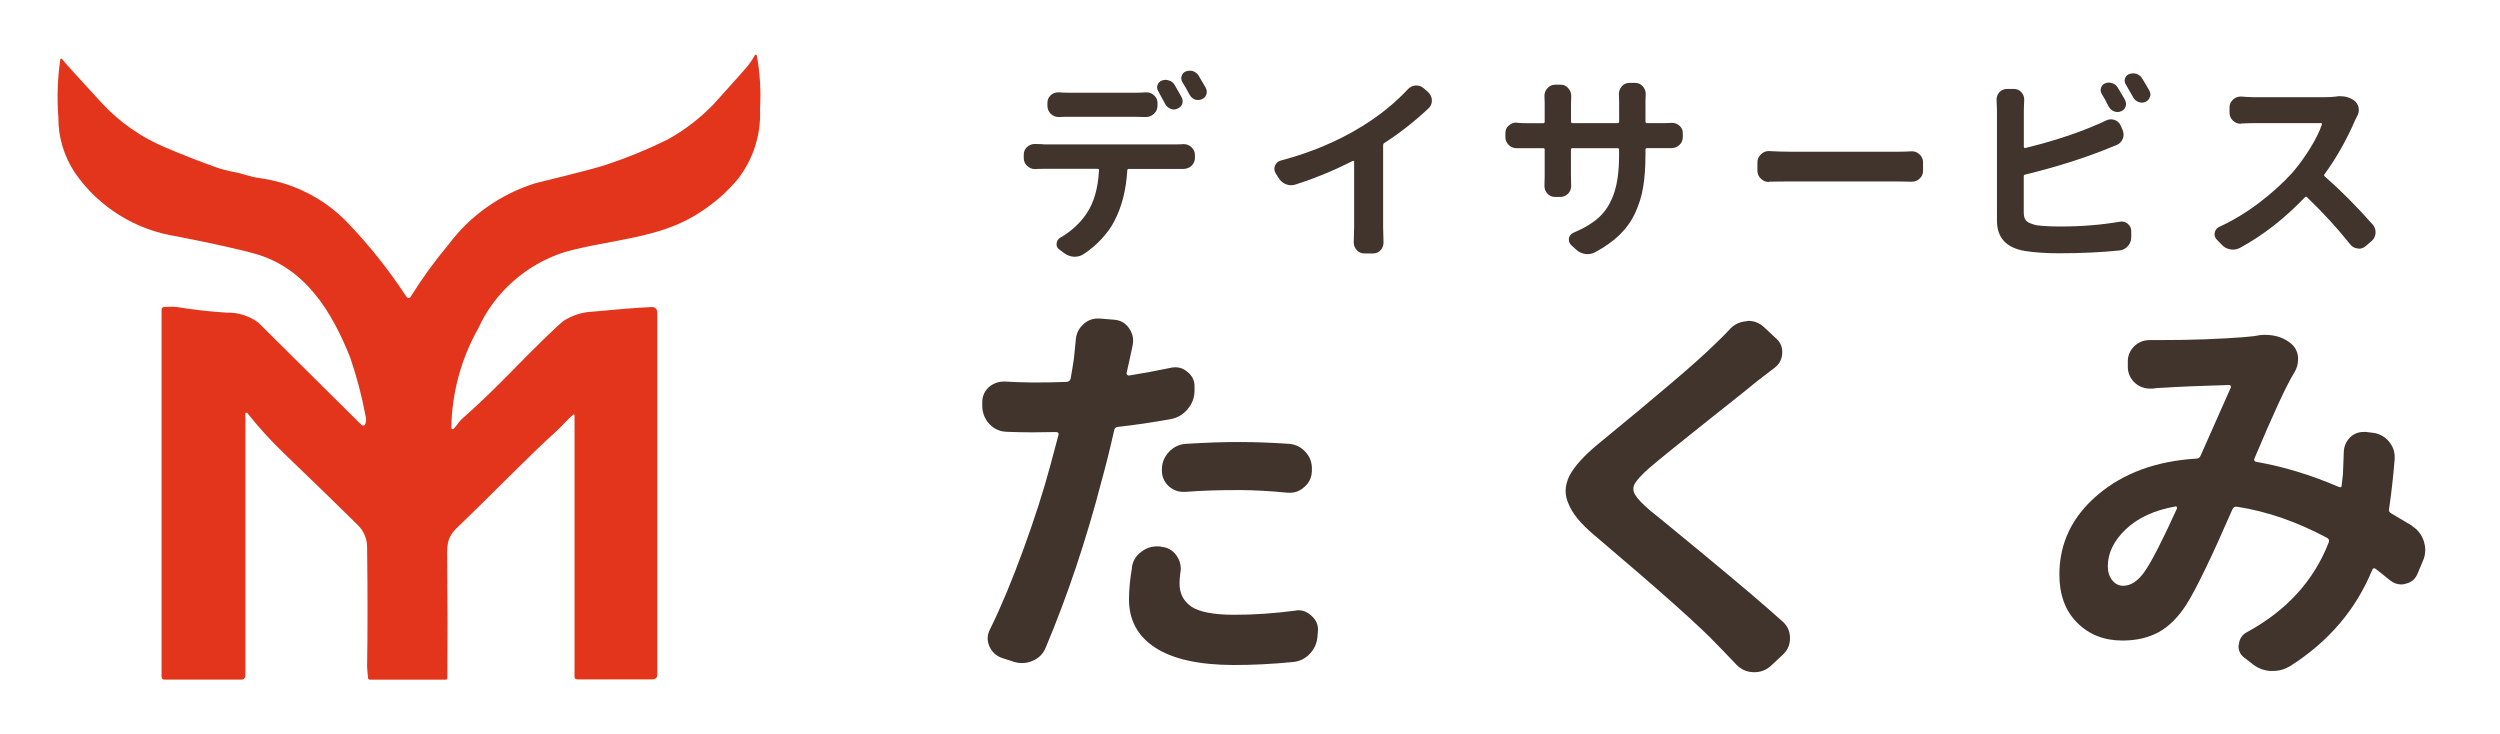
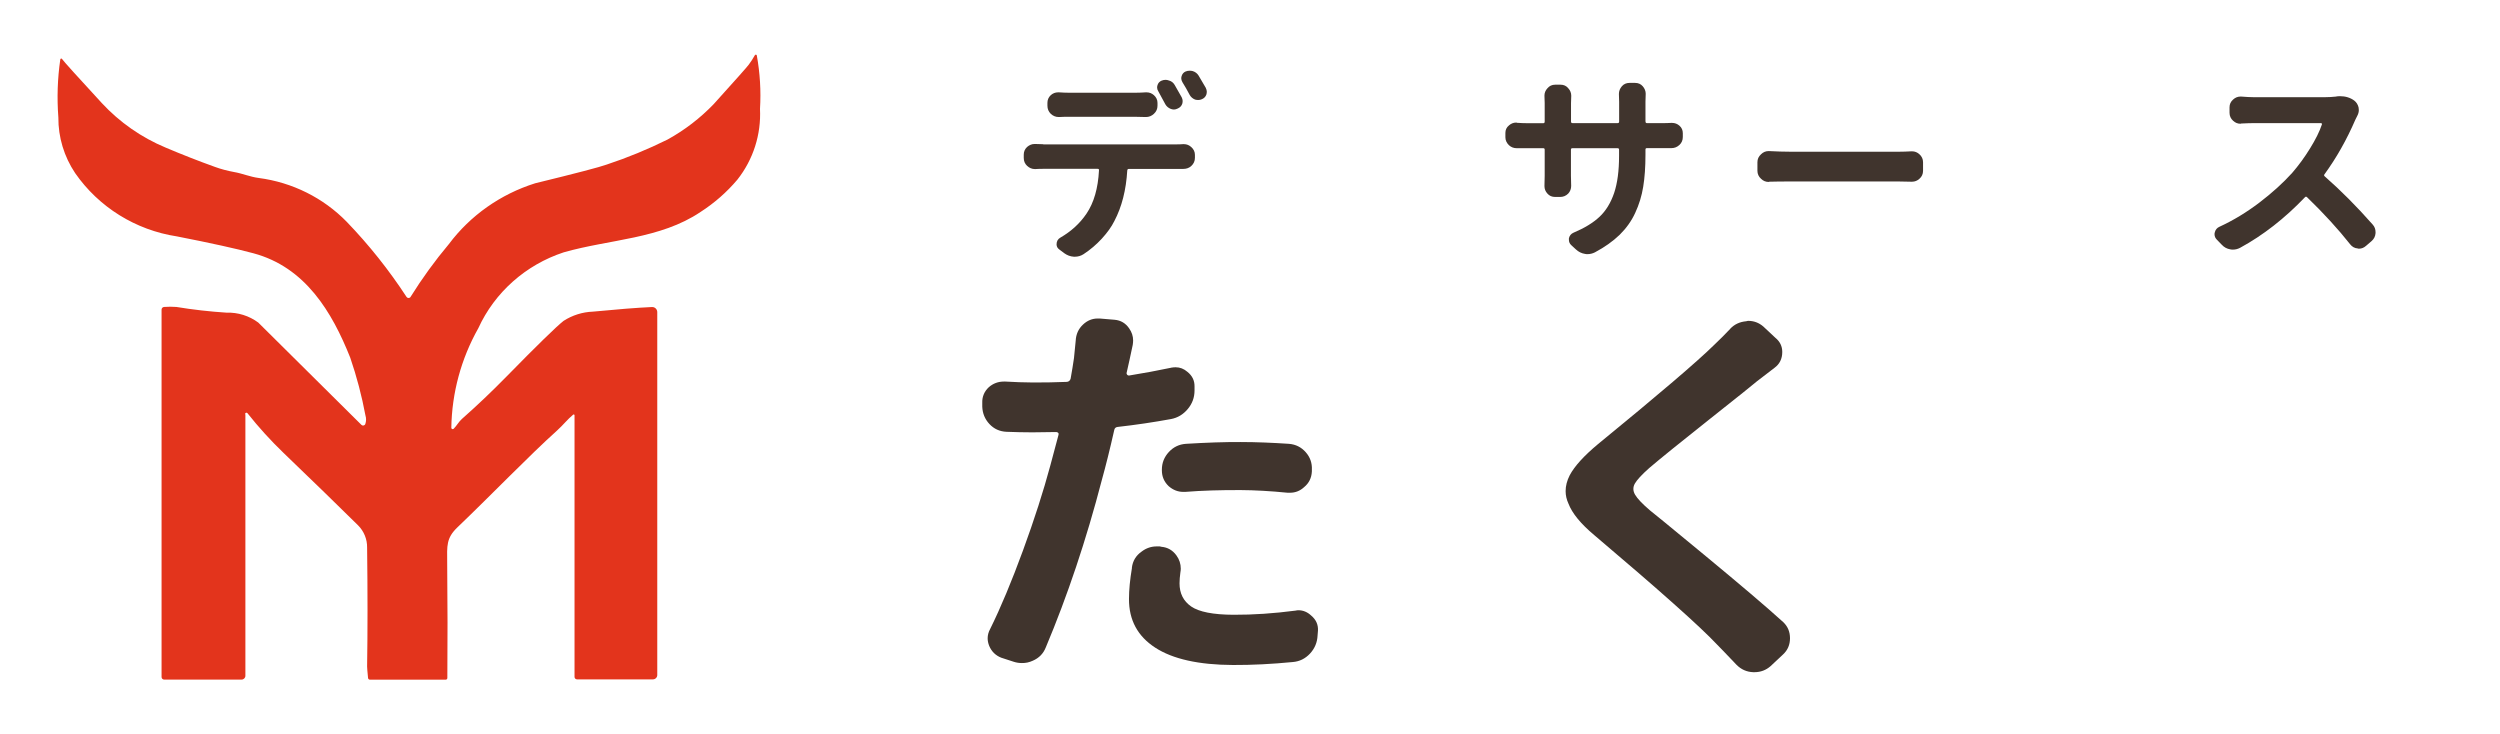
<svg xmlns="http://www.w3.org/2000/svg" id="_レイヤー_1" data-name="レイヤー 1" viewBox="0 0 320 94">
  <defs>
    <style>
      .cls-1 {
        fill: #40342d;
      }

      .cls-2 {
        fill: #e3341c;
      }
    </style>
  </defs>
  <path id="_パス_2746" data-name="パス 2746" class="cls-2" d="M31.41,53.03v33.47c0,.27-.22.49-.5.49,0,0,0,0,0,0h-9.89c-.19,0-.34-.15-.34-.33v-47.03c0-.18.14-.33.33-.34.52-.04,1.05-.04,1.57,0,2.12.35,4.26.59,6.41.73,1.46-.05,2.9.4,4.07,1.27,8.03,7.95,12.43,12.31,13.2,13.09.12.12.31.12.43,0,.03-.03.06-.07.07-.11.12-.35.13-.73.02-1.08-.47-2.51-1.12-4.99-1.95-7.41-2.34-5.87-5.75-11.57-12.39-13.36-2.19-.59-5.45-1.31-9.79-2.16-5.3-.81-10.01-3.75-13.03-8.1-1.42-2.12-2.17-4.6-2.15-7.13-.19-2.48-.11-4.98.25-7.44.02-.07.08-.11.15-.09.03,0,.06.02.07.05.25.35,1.95,2.23,5.09,5.64,2.28,2.46,5.07,4.41,8.19,5.71,2.08.88,4.19,1.71,6.31,2.47.77.28,1.57.49,2.38.64,1.16.2,2.06.62,3.2.77,4.3.56,8.28,2.54,11.28,5.62,2.85,2.96,5.41,6.18,7.65,9.61.1.14.29.18.43.08.04-.02.07-.06.09-.1,1.47-2.36,3.11-4.62,4.9-6.75,2.75-3.67,6.62-6.39,11.04-7.78,5.24-1.28,8.3-2.08,9.17-2.4,2.66-.88,5.25-1.95,7.76-3.19,2.2-1.21,4.2-2.75,5.93-4.55,2.81-3.11,4.3-4.79,4.47-5.03.29-.39.56-.8.79-1.22.03-.06.12-.09.18-.06.03.02.06.04.07.08.41,2.26.55,4.56.41,6.85.16,3.26-.86,6.48-2.9,9.06-1.35,1.6-2.94,2.99-4.71,4.13-5.16,3.48-11.66,3.49-17.52,5.17-4.86,1.6-8.83,5.12-10.93,9.72-2.2,3.9-3.38,8.27-3.45,12.73,0,.1.08.18.17.18.05,0,.1-.02.14-.06.34-.33.66-.91,1.05-1.25,1.89-1.67,3.79-3.47,5.69-5.41,3.95-4.03,6.39-6.41,7.32-7.14,1.12-.72,2.41-1.13,3.75-1.18,3.1-.3,5.62-.5,7.55-.59.37-.02.67.26.69.62,0,0,0,.02,0,.03v46.46c0,.3-.25.55-.56.55h-9.71c-.17,0-.31-.13-.32-.3,0,0,0,0,0,0v-33.51c0-.05-.04-.1-.1-.1-.02,0-.05,0-.07.02-.74.61-1.26,1.31-2.09,2.06-3.54,3.18-8.27,8.1-12.73,12.37-1.44,1.38-1.33,2.36-1.31,4.47.05,5.36.06,10.3.02,14.82,0,.11-.1.21-.21.21h-9.69c-.13,0-.24-.09-.25-.22-.08-.8-.12-1.29-.12-1.47.07-4.44.07-9.51,0-15.21.02-1.07-.4-2.1-1.16-2.86-2.53-2.5-5.71-5.59-9.55-9.28-1.64-1.58-3.17-3.26-4.58-5.04-.05-.09-.16-.12-.24-.07-.07.04-.1.11-.09.18" />
  <g>
    <path class="cls-1" d="M133.55,18.48h17.04c.24,0,.52,0,.86-.03h.08c.37,0,.69.13.96.38.3.27.46.6.46.99v.38c0,.41-.15.75-.46,1.04-.27.25-.61.38-1.02.38h-6.98c-.12,0-.19.07-.2.2-.15,2.51-.7,4.66-1.65,6.47-.37.75-.91,1.49-1.6,2.25-.69.75-1.47,1.42-2.34,1.99-.34.22-.71.33-1.12.33h-.13c-.46-.03-.87-.19-1.24-.46l-.61-.46c-.24-.17-.36-.39-.36-.66,0-.39.16-.68.48-.86,1.4-.81,2.52-1.84,3.35-3.07.95-1.4,1.48-3.25,1.6-5.54.02-.14-.04-.2-.18-.2h-6.96c-.29,0-.62,0-.99.03h-.08c-.37,0-.7-.14-.99-.41-.29-.27-.43-.61-.43-1.02v-.41c0-.39.14-.72.43-.99.29-.25.61-.38.96-.38h.1c.34.02.67.03.99.03ZM145.35,14.95h-8.51c-.42,0-.85,0-1.29.03h-.03c-.39,0-.73-.14-1.02-.41-.29-.29-.43-.63-.43-1.04v-.36c0-.39.14-.72.43-.99.27-.24.58-.36.94-.36h.1c.46.03.89.05,1.29.05h8.51c.41,0,.85-.02,1.32-.05h.1c.36,0,.67.12.94.36.3.27.46.6.46.99v.36c0,.41-.15.75-.46,1.04-.29.27-.63.41-1.02.41h-.03c-.46-.02-.9-.03-1.32-.03ZM151.25,12.44c.08.17.13.33.13.48,0,.12-.02.24-.05.36-.1.29-.3.49-.58.61-.17.08-.33.13-.48.13-.14,0-.27-.03-.41-.08-.3-.12-.53-.31-.69-.58-.34-.64-.64-1.2-.91-1.68-.1-.15-.15-.31-.15-.48,0-.1.02-.2.05-.3.08-.27.26-.47.53-.58.17-.07.34-.1.51-.1.14,0,.27.03.41.08.32.08.57.27.74.56.29.49.59,1.02.91,1.6ZM154.34,11.25c.08.17.13.33.13.48,0,.12-.02.24-.05.36-.1.29-.3.49-.58.61-.15.07-.31.1-.48.1-.12,0-.25-.02-.38-.05-.3-.12-.53-.31-.69-.58-.32-.61-.63-1.16-.94-1.65-.1-.17-.15-.34-.15-.51,0-.08.02-.18.05-.28.08-.27.25-.47.51-.58.17-.07.35-.1.53-.1.12,0,.25.02.38.05.32.1.57.29.74.56.32.54.63,1.08.94,1.6Z" />
-     <path class="cls-1" d="M177.19,18.3c-.1.07-.15.17-.15.3v10.44l.05,2.01c0,.36-.12.68-.36.96-.25.29-.58.43-.96.43h-1.12c-.39,0-.72-.14-.99-.43-.25-.29-.38-.61-.38-.96l.05-2.01v-8.33c0-.05-.02-.09-.05-.11-.03-.03-.07-.03-.1-.01-2.49,1.25-4.93,2.26-7.34,3.02-.19.07-.37.1-.56.1-.24,0-.47-.04-.69-.13-.41-.17-.73-.45-.96-.84l-.36-.58c-.1-.17-.15-.35-.15-.53,0-.15.03-.3.1-.46.15-.34.41-.55.76-.63,3.83-1.02,7.28-2.47,10.36-4.37,2.27-1.4,4.21-2.98,5.84-4.72.27-.3.61-.47,1.02-.51h.1c.36,0,.67.12.94.36l.58.51c.3.29.46.64.46,1.07,0,.39-.14.72-.43.99-1.79,1.68-3.68,3.16-5.66,4.44Z" />
    <path class="cls-1" d="M210.63,15.56c0,.14.06.2.18.2h1.75c.54,0,1,0,1.37-.03h.08c.37,0,.69.12.96.36.29.25.43.58.43.96v.48c0,.41-.14.75-.43,1.02-.29.27-.63.41-1.02.41h-3.15c-.12,0-.18.06-.18.18v.66c0,1.57-.1,2.95-.29,4.11-.19,1.17-.53,2.28-1.02,3.33-.48,1.05-1.15,1.98-1.99,2.81-.85.82-1.9,1.57-3.17,2.25-.3.15-.62.23-.94.23-.1,0-.21,0-.33-.03-.44-.07-.83-.26-1.17-.58l-.61-.56c-.19-.19-.28-.41-.28-.66v-.2c.08-.34.28-.58.58-.71,1.4-.59,2.52-1.27,3.34-2.04.82-.77,1.44-1.79,1.87-3.05.42-1.26.63-2.84.63-4.74v-.81c0-.12-.07-.18-.2-.18h-5.76c-.14,0-.2.06-.2.18v3.35l.03,1.29c0,.39-.13.72-.38.99-.29.29-.63.43-1.04.43h-.63c-.41,0-.74-.14-.99-.43-.25-.27-.38-.59-.38-.96l.03-1.32v-3.35c0-.12-.06-.18-.18-.18h-3.4c-.39,0-.72-.13-.99-.38-.3-.29-.46-.63-.46-1.02v-.56c0-.39.15-.71.46-.96.27-.24.58-.36.91-.36.03,0,.08,0,.13.03.44.03.88.05,1.32.05h2.03c.12,0,.18-.07.18-.2v-2.39l-.03-.94c0-.36.13-.67.38-.94.25-.3.58-.46.99-.46h.69c.41,0,.74.15.99.46.25.27.38.59.38.96l-.03.94v2.36c0,.14.07.2.2.2h5.76c.14,0,.2-.07.2-.2v-2.54l-.03-.99c0-.37.13-.7.38-.99.25-.29.58-.43.99-.43h.69c.41,0,.74.14.99.43.25.29.38.61.38.96l-.03,1.02v2.54Z" />
    <path class="cls-1" d="M226.45,23.26s-.03.03-.05.03c-.39,0-.72-.14-.99-.41-.3-.27-.46-.61-.46-1.02v-1.09c0-.41.15-.74.46-1.02.27-.27.59-.41.96-.41h.08c1,.05,1.9.08,2.69.08h13.96c.47,0,.99-.02,1.55-.05h.1c.36,0,.67.13.94.38.3.27.46.61.46,1.02v1.09c0,.41-.15.75-.46,1.02-.27.25-.59.38-.96.38h-.08c-.63-.02-1.14-.03-1.55-.03h-13.96c-.9,0-1.79,0-2.69.03Z" />
-     <path class="cls-1" d="M259.22,22.34c-.12.03-.18.11-.18.23v4.62c0,.54.13.92.38,1.13.25.21.69.39,1.32.52.78.1,1.79.15,3.02.15,2.67,0,5.2-.2,7.57-.61.08-.02.17-.03.25-.03.27,0,.52.09.76.28.3.25.46.57.46.94v.81c0,.42-.14.8-.43,1.12-.29.32-.64.51-1.07.56-2.37.24-4.96.36-7.77.36-1.62,0-3.08-.1-4.37-.3-2.37-.41-3.55-1.7-3.55-3.88v-14.17l-.05-1.32c0-.36.12-.67.36-.94.27-.29.6-.43.99-.43h.84c.41,0,.74.14.99.43.24.27.36.58.36.94l-.05,1.32v4.72c0,.05.02.09.06.13.04.03.08.04.11.03,3.47-.86,6.41-1.81,8.81-2.84.56-.22,1.07-.45,1.55-.69.2-.1.41-.15.63-.15.15,0,.3.03.46.08.37.14.63.38.79.74l.23.53c.08.2.13.4.13.58s-.03.37-.1.56c-.17.39-.44.66-.81.81-.71.29-1.26.51-1.65.66-2.88,1.13-6.22,2.18-10.03,3.12ZM272,12.79c.08.17.13.33.13.48,0,.12-.02.24-.05.36-.1.29-.3.49-.58.61-.15.07-.3.1-.46.1s-.3-.03-.43-.08c-.3-.12-.53-.32-.69-.61-.3-.61-.6-1.15-.89-1.62-.1-.15-.15-.31-.15-.48,0-.1.02-.2.05-.3.08-.27.25-.47.51-.58.17-.07.34-.1.51-.1.14,0,.27.03.41.08.3.08.54.27.71.56.32.51.63,1.04.94,1.6ZM272.1,10.81c-.1-.15-.15-.31-.15-.48,0-.08.02-.18.05-.28.08-.27.25-.46.51-.56.17-.07.34-.1.51-.1.14,0,.27.02.41.05.32.1.57.29.74.56.3.49.63,1.03.96,1.62.08.15.13.31.13.48,0,.12-.03.23-.08.33-.1.29-.29.49-.56.61-.15.07-.3.1-.46.1-.14,0-.27-.03-.41-.08-.3-.1-.53-.3-.69-.58-.34-.61-.66-1.17-.96-1.68Z" />
    <path class="cls-1" d="M298.98,12.36c.17-.03.34-.05.51-.05.73,0,1.35.19,1.85.56.29.22.47.52.56.89.02.12.03.23.03.33,0,.25-.07.5-.2.74-.08.17-.16.32-.23.46-1.13,2.61-2.45,4.94-3.96,7.01-.08.1-.08.19.03.28,2.03,1.78,4.08,3.83,6.14,6.17.24.27.36.59.36.96v.13c-.03.41-.2.75-.51,1.02l-.71.61c-.27.24-.57.36-.89.36-.05,0-.11,0-.18-.03-.39-.03-.71-.21-.96-.53-1.51-1.91-3.34-3.92-5.51-6.02-.1-.1-.19-.1-.28,0-2.59,2.71-5.36,4.87-8.3,6.47-.29.15-.59.23-.91.23-.1,0-.21,0-.33-.03-.44-.07-.81-.27-1.12-.61l-.61-.63c-.2-.2-.3-.43-.3-.69,0-.07,0-.14.03-.23.08-.36.29-.6.61-.74,1.76-.81,3.46-1.84,5.09-3.08,1.63-1.24,3.03-2.51,4.2-3.8.83-.96,1.6-2.01,2.3-3.15.7-1.13,1.21-2.15,1.51-3.05.02-.05.01-.09-.01-.13-.03-.03-.06-.05-.11-.05h-8.63c-.41,0-.93.02-1.57.05-.03.02-.07.03-.1.03-.36,0-.67-.13-.94-.38-.3-.27-.46-.61-.46-1.02v-.71c0-.39.15-.72.46-.99.27-.25.58-.38.94-.38h.1c.63.05,1.15.08,1.57.08h9.17c.47,0,.94-.03,1.4-.08Z" />
  </g>
  <path class="cls-1" d="M149.91,47.06c.21-.03.4-.05.57-.05.55,0,1.05.19,1.5.58.62.49.93,1.11.92,1.87v.52c0,.9-.29,1.69-.87,2.38s-1.29,1.12-2.15,1.28c-2.18.4-4.45.74-6.84,1.01-.24.03-.38.17-.42.41-.56,2.48-1.09,4.6-1.58,6.36-2,7.69-4.4,14.84-7.18,21.45-.31.79-.87,1.36-1.66,1.7-.45.21-.92.31-1.4.3-.35,0-.69-.05-1.03-.16l-1.6-.52c-.72-.28-1.24-.78-1.55-1.51-.14-.35-.2-.67-.2-.98,0-.41.11-.81.32-1.19,1.36-2.75,2.76-6.11,4.21-10.07,1.45-3.96,2.61-7.58,3.49-10.85.25-.9.6-2.21,1.05-3.93.03-.1.02-.19-.05-.26-.07-.07-.15-.1-.26-.1-1.35.03-2.36.04-3.05.04-1.1,0-2.21-.03-3.31-.07-.86-.04-1.59-.37-2.17-.99-.58-.62-.89-1.37-.92-2.23v-.47c-.03-.79.25-1.47.84-2.02.55-.48,1.19-.72,1.92-.72.07,0,.14,0,.21,0,1.14.07,2.33.11,3.57.12,1.41,0,2.85-.02,4.3-.08.24-.03.4-.17.47-.41.18-1,.32-1.88.43-2.64.07-.72.14-1.47.22-2.22.04-.83.35-1.52.94-2.07.55-.52,1.18-.77,1.87-.77.07,0,.16,0,.26,0l1.91.16c.79.07,1.41.44,1.86,1.1.34.48.51,1,.51,1.55,0,.17-.02.36-.05.57-.25,1.17-.39,1.83-.42,1.96l-.37,1.65c0,.07.02.14.08.21.05.07.13.1.23.1,1.86-.3,3.68-.64,5.44-1.01ZM144.88,72.66c.11-.86.52-1.55,1.25-2.06.59-.45,1.25-.67,1.97-.66.14,0,.26,0,.36,0l.21.05c.79.07,1.43.44,1.91,1.1.38.52.56,1.09.56,1.71,0,.14-.02.29-.05.47-.07.52-.11.98-.11,1.4,0,1.28.49,2.26,1.49,2.96,1,.69,2.81,1.05,5.43,1.06,2.52.01,5.16-.17,7.92-.53.14-.03.26-.05.36-.05.62,0,1.17.23,1.65.68.62.52.91,1.16.87,1.92l-.05.62c-.04.9-.36,1.67-.97,2.33-.61.65-1.34,1.01-2.2,1.08-2.66.26-5.21.39-7.66.38-4.38-.02-7.7-.76-9.95-2.22-2.25-1.46-3.37-3.53-3.36-6.23,0-1.17.13-2.5.38-3.98ZM151.71,62.96c-.07,0-.16,0-.26,0-.69,0-1.31-.25-1.86-.73-.58-.55-.87-1.23-.87-2.02v-.1c0-.86.3-1.61.89-2.25.59-.64,1.32-.99,2.18-1.05,2.62-.16,4.95-.24,6.99-.23,2.04,0,4.11.09,6.21.23.86.07,1.58.43,2.14,1.07.57.64.83,1.39.79,2.25v.21c-.04.83-.37,1.5-.99,2.01-.52.48-1.12.72-1.81.72h-.31c-2.21-.22-4.21-.33-6-.34-2.59-.01-4.95.06-7.09.23Z" />
  <path class="cls-1" d="M221.45,42.1c.55-.59,1.24-.91,2.07-.98.1-.03.19-.05.26-.05.72,0,1.36.24,1.92.72l1.55,1.45c.59.48.88,1.09.88,1.81,0,.86-.33,1.54-.98,2.02-.35.28-1.09.85-2.23,1.71-.31.28-2.35,1.91-6.11,4.89-3.76,2.98-6.33,5.06-7.71,6.24-.97.86-1.58,1.53-1.84,1.99s-.25.94.03,1.42c.28.48.91,1.16,1.92,2.02.07.03,2.38,1.93,6.94,5.69,4.55,3.76,7.92,6.62,10.09,8.59.59.55.88,1.24.88,2.07s-.29,1.52-.88,2.07l-1.6,1.5c-.59.52-1.28.78-2.07.78h-.16c-.83-.03-1.54-.35-2.12-.93-1.45-1.52-2.29-2.4-2.54-2.64-2.1-2.24-7.33-6.9-15.68-13.97-1.73-1.45-2.83-2.79-3.31-4.04-.24-.52-.36-1.05-.36-1.6,0-.66.17-1.33.52-2.02.62-1.17,1.83-2.5,3.62-3.99,7.8-6.38,12.75-10.61,14.85-12.68.76-.72,1.45-1.41,2.07-2.07Z" />
-   <path class="cls-1" d="M308.72,67.31c.76.48,1.28,1.16,1.55,2.02.1.35.16.71.16,1.09,0,.48-.1.95-.31,1.4l-.67,1.6c-.28.69-.78,1.12-1.5,1.29-.21.07-.4.1-.57.1-.52,0-1-.17-1.45-.52-.62-.52-1.23-1-1.81-1.45-.21-.17-.36-.14-.47.1-2.1,5.11-5.61,9.21-10.51,12.32-.69.41-1.42.62-2.17.62h-.41c-.9-.07-1.71-.41-2.43-1.04l-.88-.67c-.48-.38-.72-.86-.72-1.45,0-.07.02-.16.05-.26.07-.69.41-1.21,1.04-1.55,5.07-2.76,8.56-6.59,10.46-11.49.1-.24.03-.43-.21-.57-3.86-2.07-7.71-3.4-11.54-3.99-.28-.03-.47.07-.57.31-2.69,6.18-4.66,10.25-5.9,12.21-1.04,1.62-2.21,2.79-3.52,3.52-1.31.72-2.86,1.09-4.66,1.09-2.35,0-4.28-.76-5.8-2.28-1.52-1.52-2.28-3.57-2.28-6.16,0-4.04,1.64-7.44,4.92-10.22,3.28-2.78,7.49-4.32,12.63-4.63.24,0,.41-.12.52-.36,2.21-5,3.5-7.92,3.88-8.75.03-.07.03-.14-.03-.21-.05-.07-.11-.1-.18-.1-3.62.1-6.49.22-8.59.36-.35,0-.76.03-1.24.1h-.31c-.69,0-1.31-.22-1.86-.67-.62-.55-.95-1.22-.98-2.02v-.67c-.03-.79.24-1.48.83-2.07.55-.52,1.21-.78,1.97-.78h1.4c4.11,0,7.78-.14,11.02-.41.31-.03.64-.07.98-.1.45-.1.9-.16,1.35-.16,1.31,0,2.42.36,3.31,1.09.55.45.86,1.04.93,1.76v.31c0,.59-.16,1.14-.47,1.66-.03.03-.07.09-.1.16-.93,1.52-2.61,5.14-5.02,10.87-.07.24.02.38.26.41,3.42.59,6.94,1.66,10.56,3.21.24.1.36.02.36-.26.03-.34.09-.81.16-1.4.03-1.04.07-1.93.1-2.69,0-.79.28-1.47.83-2.02.48-.45,1.05-.67,1.71-.67h.31l.83.1c.86.1,1.57.48,2.12,1.14.48.59.72,1.24.72,1.97v.26c-.21,2.48-.45,4.61-.72,6.37-.07.24.02.43.26.57.83.48,1.73,1.02,2.69,1.6ZM274.51,73.16c.9-1.28,2.28-3.97,4.14-8.07.03-.07.03-.14-.03-.21-.05-.07-.11-.09-.18-.05-2.69.48-4.81,1.46-6.34,2.92-1.54,1.47-2.3,3.05-2.3,4.74,0,.72.19,1.32.57,1.79.38.47.85.7,1.4.7.97,0,1.88-.6,2.74-1.81Z" />
</svg>